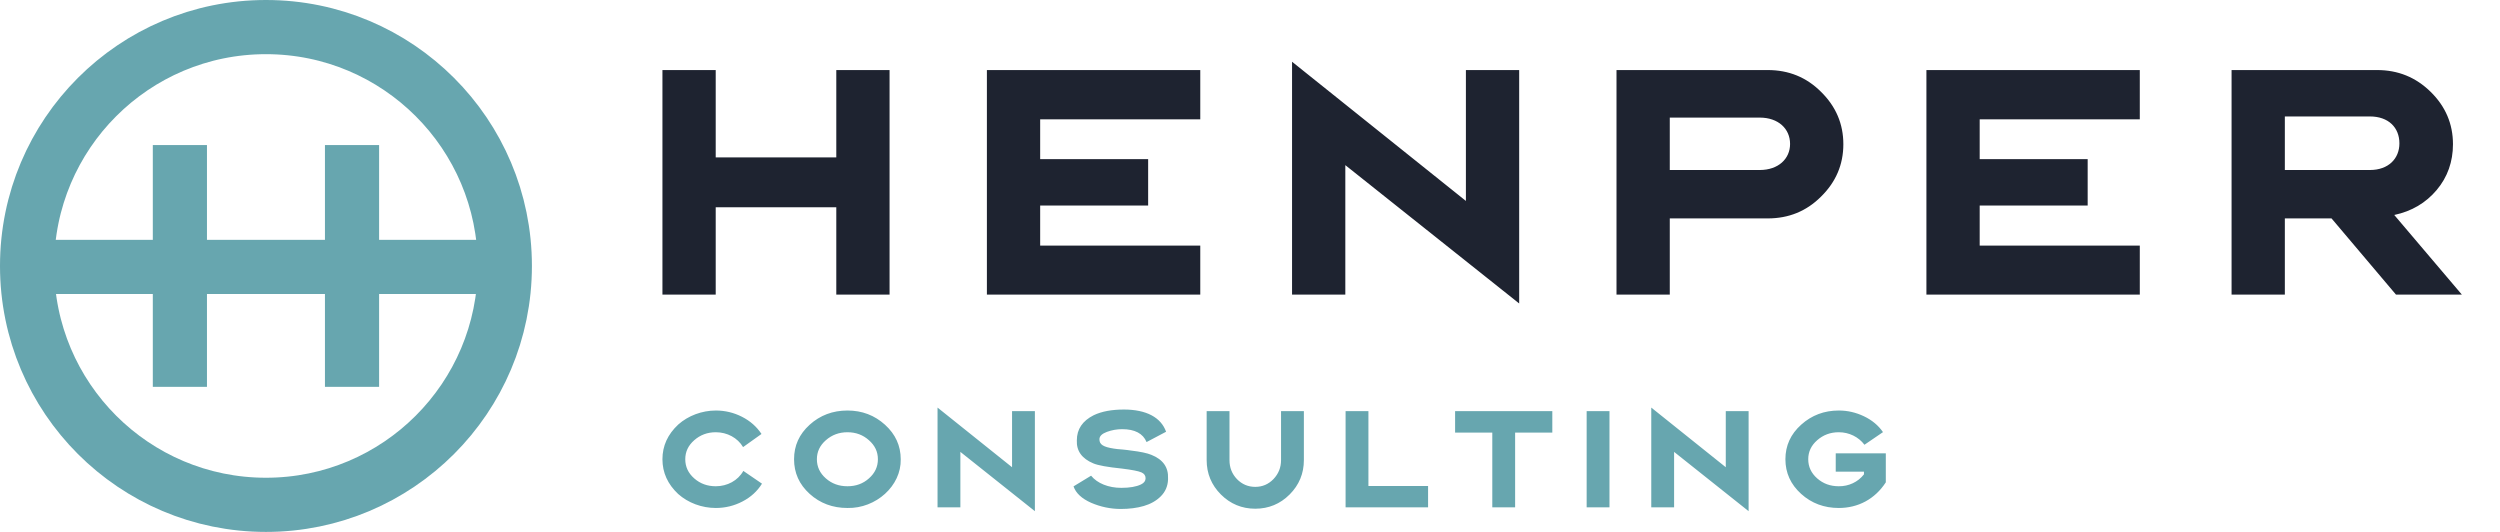
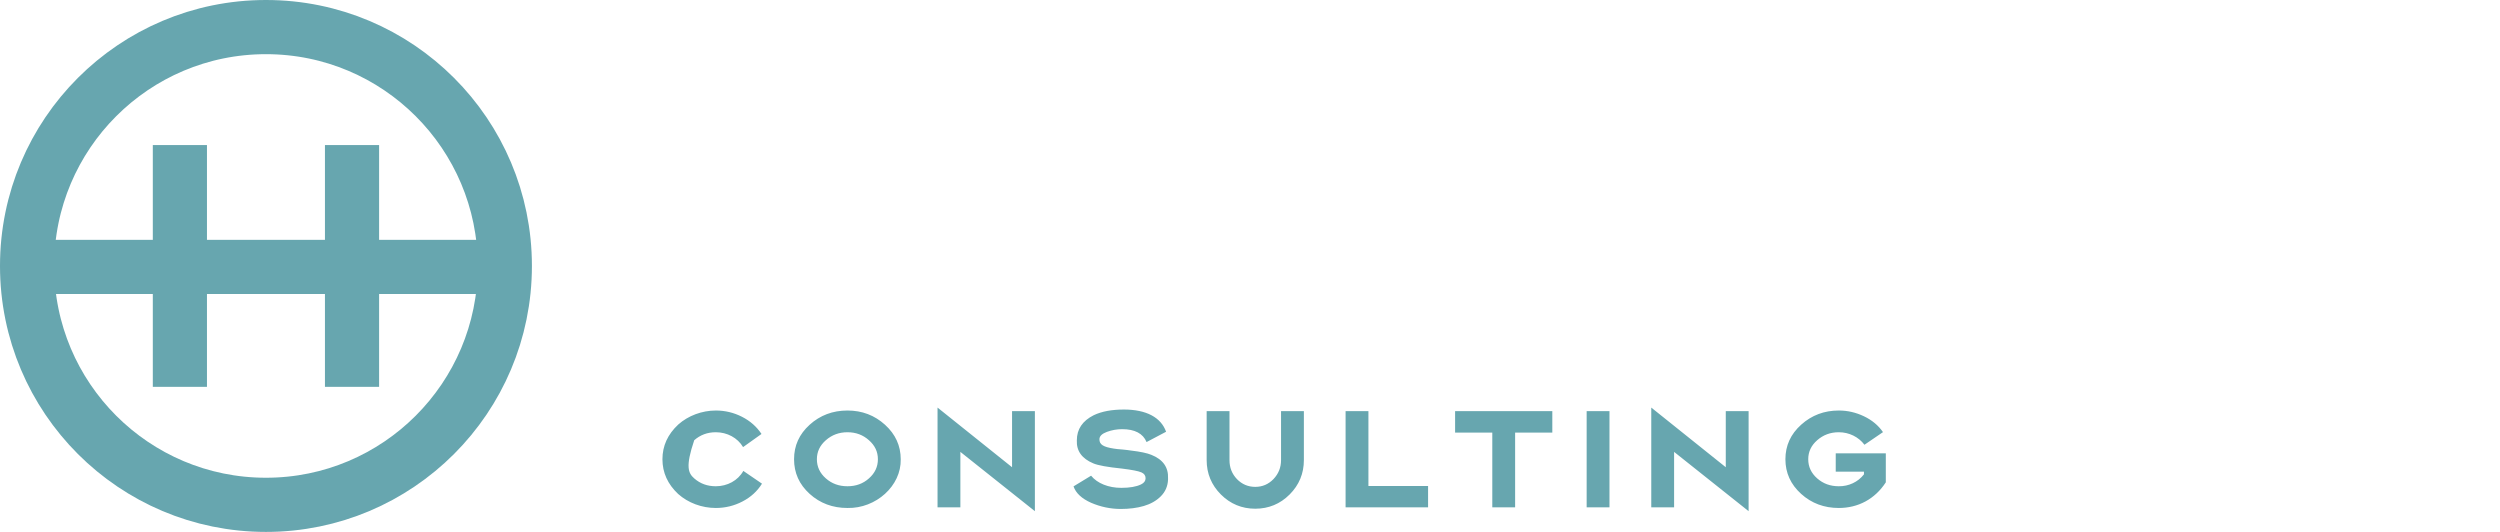
<svg xmlns="http://www.w3.org/2000/svg" width="611" height="130" viewBox="0 0 611 130" fill="none">
-   <path d="M174.92 50.65V72H161.9V17.12H174.92V38.47H204.39V17.12H217.41V72H204.39V50.65H174.92ZM293.347 60.03V72H241.197V17.12H293.347V29.16H254.217V38.89H280.607V50.23H254.217V60.03H293.347ZM328.797 72H315.777V15.09L358.267 49.11V17.12H371.287V74.17L328.797 40.36V72ZM395.074 72V17.12H432.034C437.144 17.12 441.484 18.87 445.054 22.44C448.694 26.01 450.514 30.28 450.514 35.25C450.514 40.22 448.694 44.49 445.054 48.06C441.484 51.63 437.144 53.38 432.034 53.38H408.094V72H395.074ZM408.094 41.55H430.074C434.624 41.55 437.494 38.82 437.494 35.18C437.494 31.47 434.624 28.74 430.074 28.74H408.094V41.55ZM522.966 60.03V72H470.816V17.12H522.966V29.16H483.836V38.89H510.226V50.23H483.836V60.03H522.966ZM585.576 72L569.826 53.38H558.416V72H545.396V17.12H580.956C586.066 17.12 590.406 18.87 594.046 22.44C597.686 26.01 599.506 30.28 599.506 35.25C599.506 39.52 598.176 43.3 595.516 46.45C592.856 49.6 589.426 51.63 585.156 52.54L601.676 72H585.576ZM558.416 41.55H579.206C583.756 41.55 586.416 38.75 586.416 35.04C586.416 31.19 583.756 28.46 579.206 28.46H558.416V41.55Z" fill="#1E2330" />
-   <path d="M165.74 120.73C163.19 118.33 161.9 115.51 161.9 112.24C161.9 108.97 163.19 106.15 165.77 103.75C168.2 101.59 171.56 100.33 174.95 100.33C177.2 100.33 179.33 100.84 181.34 101.86C183.35 102.88 184.94 104.29 186.11 106.06L181.61 109.27C180.26 106.99 177.71 105.64 174.95 105.64C172.88 105.64 171.14 106.3 169.67 107.59C168.2 108.88 167.48 110.41 167.48 112.24C167.48 114.07 168.2 115.63 169.67 116.92C171.14 118.21 172.88 118.84 174.95 118.84C177.74 118.84 180.35 117.46 181.67 115.09L186.23 118.21C185.09 120.04 183.5 121.51 181.46 122.56C179.45 123.61 177.26 124.15 174.95 124.15C171.5 124.15 168.17 122.89 165.74 120.73ZM207.118 124.15C203.518 124.15 200.428 123.01 197.878 120.7C195.328 118.39 194.068 115.57 194.068 112.24C194.068 108.91 195.328 106.12 197.878 103.81C200.428 101.5 203.518 100.33 207.118 100.33C210.688 100.33 213.748 101.5 216.298 103.81C218.848 106.12 220.138 108.94 220.138 112.24C220.288 118.75 214.078 124.3 207.118 124.15ZM201.838 116.92C203.308 118.21 205.048 118.84 207.118 118.84C209.188 118.84 210.928 118.21 212.368 116.92C213.838 115.63 214.558 114.07 214.558 112.24C214.558 110.41 213.838 108.88 212.368 107.59C210.928 106.3 209.188 105.64 207.118 105.64C205.048 105.64 203.308 106.3 201.838 107.59C200.368 108.88 199.648 110.41 199.648 112.24C199.648 114.07 200.368 115.63 201.838 116.92ZM234.715 124H229.135V99.61L247.345 114.19V100.48H252.925V124.93L234.715 110.44V124ZM273.92 124.39C271.43 124.39 269 123.88 266.69 122.89C264.38 121.87 262.94 120.52 262.37 118.87L266.66 116.26C268.19 118.15 270.95 119.23 274.04 119.23C276.08 119.23 277.7 118.96 278.87 118.39C279.62 118.03 279.98 117.52 279.98 116.89C279.98 116.23 279.65 115.75 278.96 115.45C278.21 115.12 276.62 114.82 274.19 114.52C270.68 114.16 268.37 113.74 267.23 113.26C264.41 112.09 263.06 110.2 263.18 107.62C263.18 104.89 264.56 102.85 267.32 101.47C269.27 100.54 271.73 100.09 274.7 100.09C280.13 100.09 283.76 102.01 284.99 105.52L280.22 108.04C279.35 105.94 277.34 104.89 274.25 104.89C272.99 104.89 271.76 105.1 270.53 105.55C269.33 106 268.73 106.57 268.7 107.32C268.67 108.67 269.69 109.24 272.18 109.63C272.21 109.63 272.51 109.66 273.05 109.75L274.43 109.87C275.24 109.96 275.9 110.02 276.38 110.11C278.69 110.38 280.37 110.74 281.39 111.16C284.24 112.3 285.59 114.22 285.47 116.92V117.19C285.41 118.81 284.81 120.19 283.7 121.3C282.59 122.41 281.18 123.19 279.53 123.67C277.88 124.15 275.99 124.39 273.92 124.39ZM294.907 112.45V100.48H300.487V112.45C300.487 114.28 301.087 115.81 302.317 117.1C303.547 118.36 305.047 118.99 306.787 118.99C308.527 118.99 309.997 118.36 311.227 117.1C312.457 115.81 313.087 114.28 313.087 112.45V100.48H318.667V112.45C318.667 115.72 317.497 118.54 315.187 120.85C312.877 123.16 310.057 124.33 306.787 124.33C303.517 124.33 300.697 123.16 298.387 120.85C296.077 118.54 294.907 115.72 294.907 112.45ZM328.862 124V100.48H334.442V118.78H349.022V124H328.862ZM364.716 124V105.73H355.626V100.48H379.386V105.73H370.296V124H364.716ZM393.358 100.48V124H387.778V100.48H393.358ZM409.149 124H403.569V99.61L421.779 114.19V100.48H427.359V124.93L409.149 110.44V124ZM449.403 100.33C451.563 100.33 453.603 100.81 455.553 101.74C457.503 102.67 459.063 103.96 460.203 105.61L455.673 108.7C454.233 106.78 451.923 105.64 449.403 105.64C447.333 105.64 445.593 106.3 444.123 107.59C442.653 108.88 441.933 110.41 441.933 112.24C441.933 114.07 442.653 115.63 444.123 116.92C445.593 118.21 447.333 118.84 449.403 118.84C451.803 118.87 454.083 117.82 455.553 115.93V115.27H448.653V110.8H460.893V117.88C458.223 121.99 454.113 124.15 449.403 124.15C445.833 124.15 442.743 123.01 440.193 120.7C437.643 118.39 436.353 115.57 436.353 112.24C436.353 108.91 437.643 106.09 440.223 103.78C442.803 101.47 445.863 100.33 449.403 100.33Z" fill="#67A6AF" />
+   <path d="M165.74 120.73C163.19 118.33 161.9 115.51 161.9 112.24C161.9 108.97 163.19 106.15 165.77 103.75C168.2 101.59 171.56 100.33 174.95 100.33C177.2 100.33 179.33 100.84 181.34 101.86C183.35 102.88 184.94 104.29 186.11 106.06L181.61 109.27C180.26 106.99 177.71 105.64 174.95 105.64C172.88 105.64 171.14 106.3 169.67 107.59C167.48 114.07 168.2 115.63 169.67 116.92C171.14 118.21 172.88 118.84 174.95 118.84C177.74 118.84 180.35 117.46 181.67 115.09L186.23 118.21C185.09 120.04 183.5 121.51 181.46 122.56C179.45 123.61 177.26 124.15 174.95 124.15C171.5 124.15 168.17 122.89 165.74 120.73ZM207.118 124.15C203.518 124.15 200.428 123.01 197.878 120.7C195.328 118.39 194.068 115.57 194.068 112.24C194.068 108.91 195.328 106.12 197.878 103.81C200.428 101.5 203.518 100.33 207.118 100.33C210.688 100.33 213.748 101.5 216.298 103.81C218.848 106.12 220.138 108.94 220.138 112.24C220.288 118.75 214.078 124.3 207.118 124.15ZM201.838 116.92C203.308 118.21 205.048 118.84 207.118 118.84C209.188 118.84 210.928 118.21 212.368 116.92C213.838 115.63 214.558 114.07 214.558 112.24C214.558 110.41 213.838 108.88 212.368 107.59C210.928 106.3 209.188 105.64 207.118 105.64C205.048 105.64 203.308 106.3 201.838 107.59C200.368 108.88 199.648 110.41 199.648 112.24C199.648 114.07 200.368 115.63 201.838 116.92ZM234.715 124H229.135V99.61L247.345 114.19V100.48H252.925V124.93L234.715 110.44V124ZM273.92 124.39C271.43 124.39 269 123.88 266.69 122.89C264.38 121.87 262.94 120.52 262.37 118.87L266.66 116.26C268.19 118.15 270.95 119.23 274.04 119.23C276.08 119.23 277.7 118.96 278.87 118.39C279.62 118.03 279.98 117.52 279.98 116.89C279.98 116.23 279.65 115.75 278.96 115.45C278.21 115.12 276.62 114.82 274.19 114.52C270.68 114.16 268.37 113.74 267.23 113.26C264.41 112.09 263.06 110.2 263.18 107.62C263.18 104.89 264.56 102.85 267.32 101.47C269.27 100.54 271.73 100.09 274.7 100.09C280.13 100.09 283.76 102.01 284.99 105.52L280.22 108.04C279.35 105.94 277.34 104.89 274.25 104.89C272.99 104.89 271.76 105.1 270.53 105.55C269.33 106 268.73 106.57 268.7 107.32C268.67 108.67 269.69 109.24 272.18 109.63C272.21 109.63 272.51 109.66 273.05 109.75L274.43 109.87C275.24 109.96 275.9 110.02 276.38 110.11C278.69 110.38 280.37 110.74 281.39 111.16C284.24 112.3 285.59 114.22 285.47 116.92V117.19C285.41 118.81 284.81 120.19 283.7 121.3C282.59 122.41 281.18 123.19 279.53 123.67C277.88 124.15 275.99 124.39 273.92 124.39ZM294.907 112.45V100.48H300.487V112.45C300.487 114.28 301.087 115.81 302.317 117.1C303.547 118.36 305.047 118.99 306.787 118.99C308.527 118.99 309.997 118.36 311.227 117.1C312.457 115.81 313.087 114.28 313.087 112.45V100.48H318.667V112.45C318.667 115.72 317.497 118.54 315.187 120.85C312.877 123.16 310.057 124.33 306.787 124.33C303.517 124.33 300.697 123.16 298.387 120.85C296.077 118.54 294.907 115.72 294.907 112.45ZM328.862 124V100.48H334.442V118.78H349.022V124H328.862ZM364.716 124V105.73H355.626V100.48H379.386V105.73H370.296V124H364.716ZM393.358 100.48V124H387.778V100.48H393.358ZM409.149 124H403.569V99.61L421.779 114.19V100.48H427.359V124.93L409.149 110.44V124ZM449.403 100.33C451.563 100.33 453.603 100.81 455.553 101.74C457.503 102.67 459.063 103.96 460.203 105.61L455.673 108.7C454.233 106.78 451.923 105.64 449.403 105.64C447.333 105.64 445.593 106.3 444.123 107.59C442.653 108.88 441.933 110.41 441.933 112.24C441.933 114.07 442.653 115.63 444.123 116.92C445.593 118.21 447.333 118.84 449.403 118.84C451.803 118.87 454.083 117.82 455.553 115.93V115.27H448.653V110.8H460.893V117.88C458.223 121.99 454.113 124.15 449.403 124.15C445.833 124.15 442.743 123.01 440.193 120.7C437.643 118.39 436.353 115.57 436.353 112.24C436.353 108.91 437.643 106.09 440.223 103.78C442.803 101.47 445.863 100.33 449.403 100.33Z" fill="#67A6AF" />
  <circle cx="65" cy="65" r="58.38" stroke="#67A6AF" stroke-width="13.24" />
  <rect x="5.199" y="58.618" width="119.6" height="13.236" fill="#67A6AF" />
  <rect x="37.346" y="94.545" width="59.091" height="13.236" transform="rotate(-90 37.346 94.545)" fill="#67A6AF" />
  <rect x="79.418" y="94.545" width="59.091" height="13.236" transform="rotate(-90 79.418 94.545)" fill="#67A6AF" />
</svg>